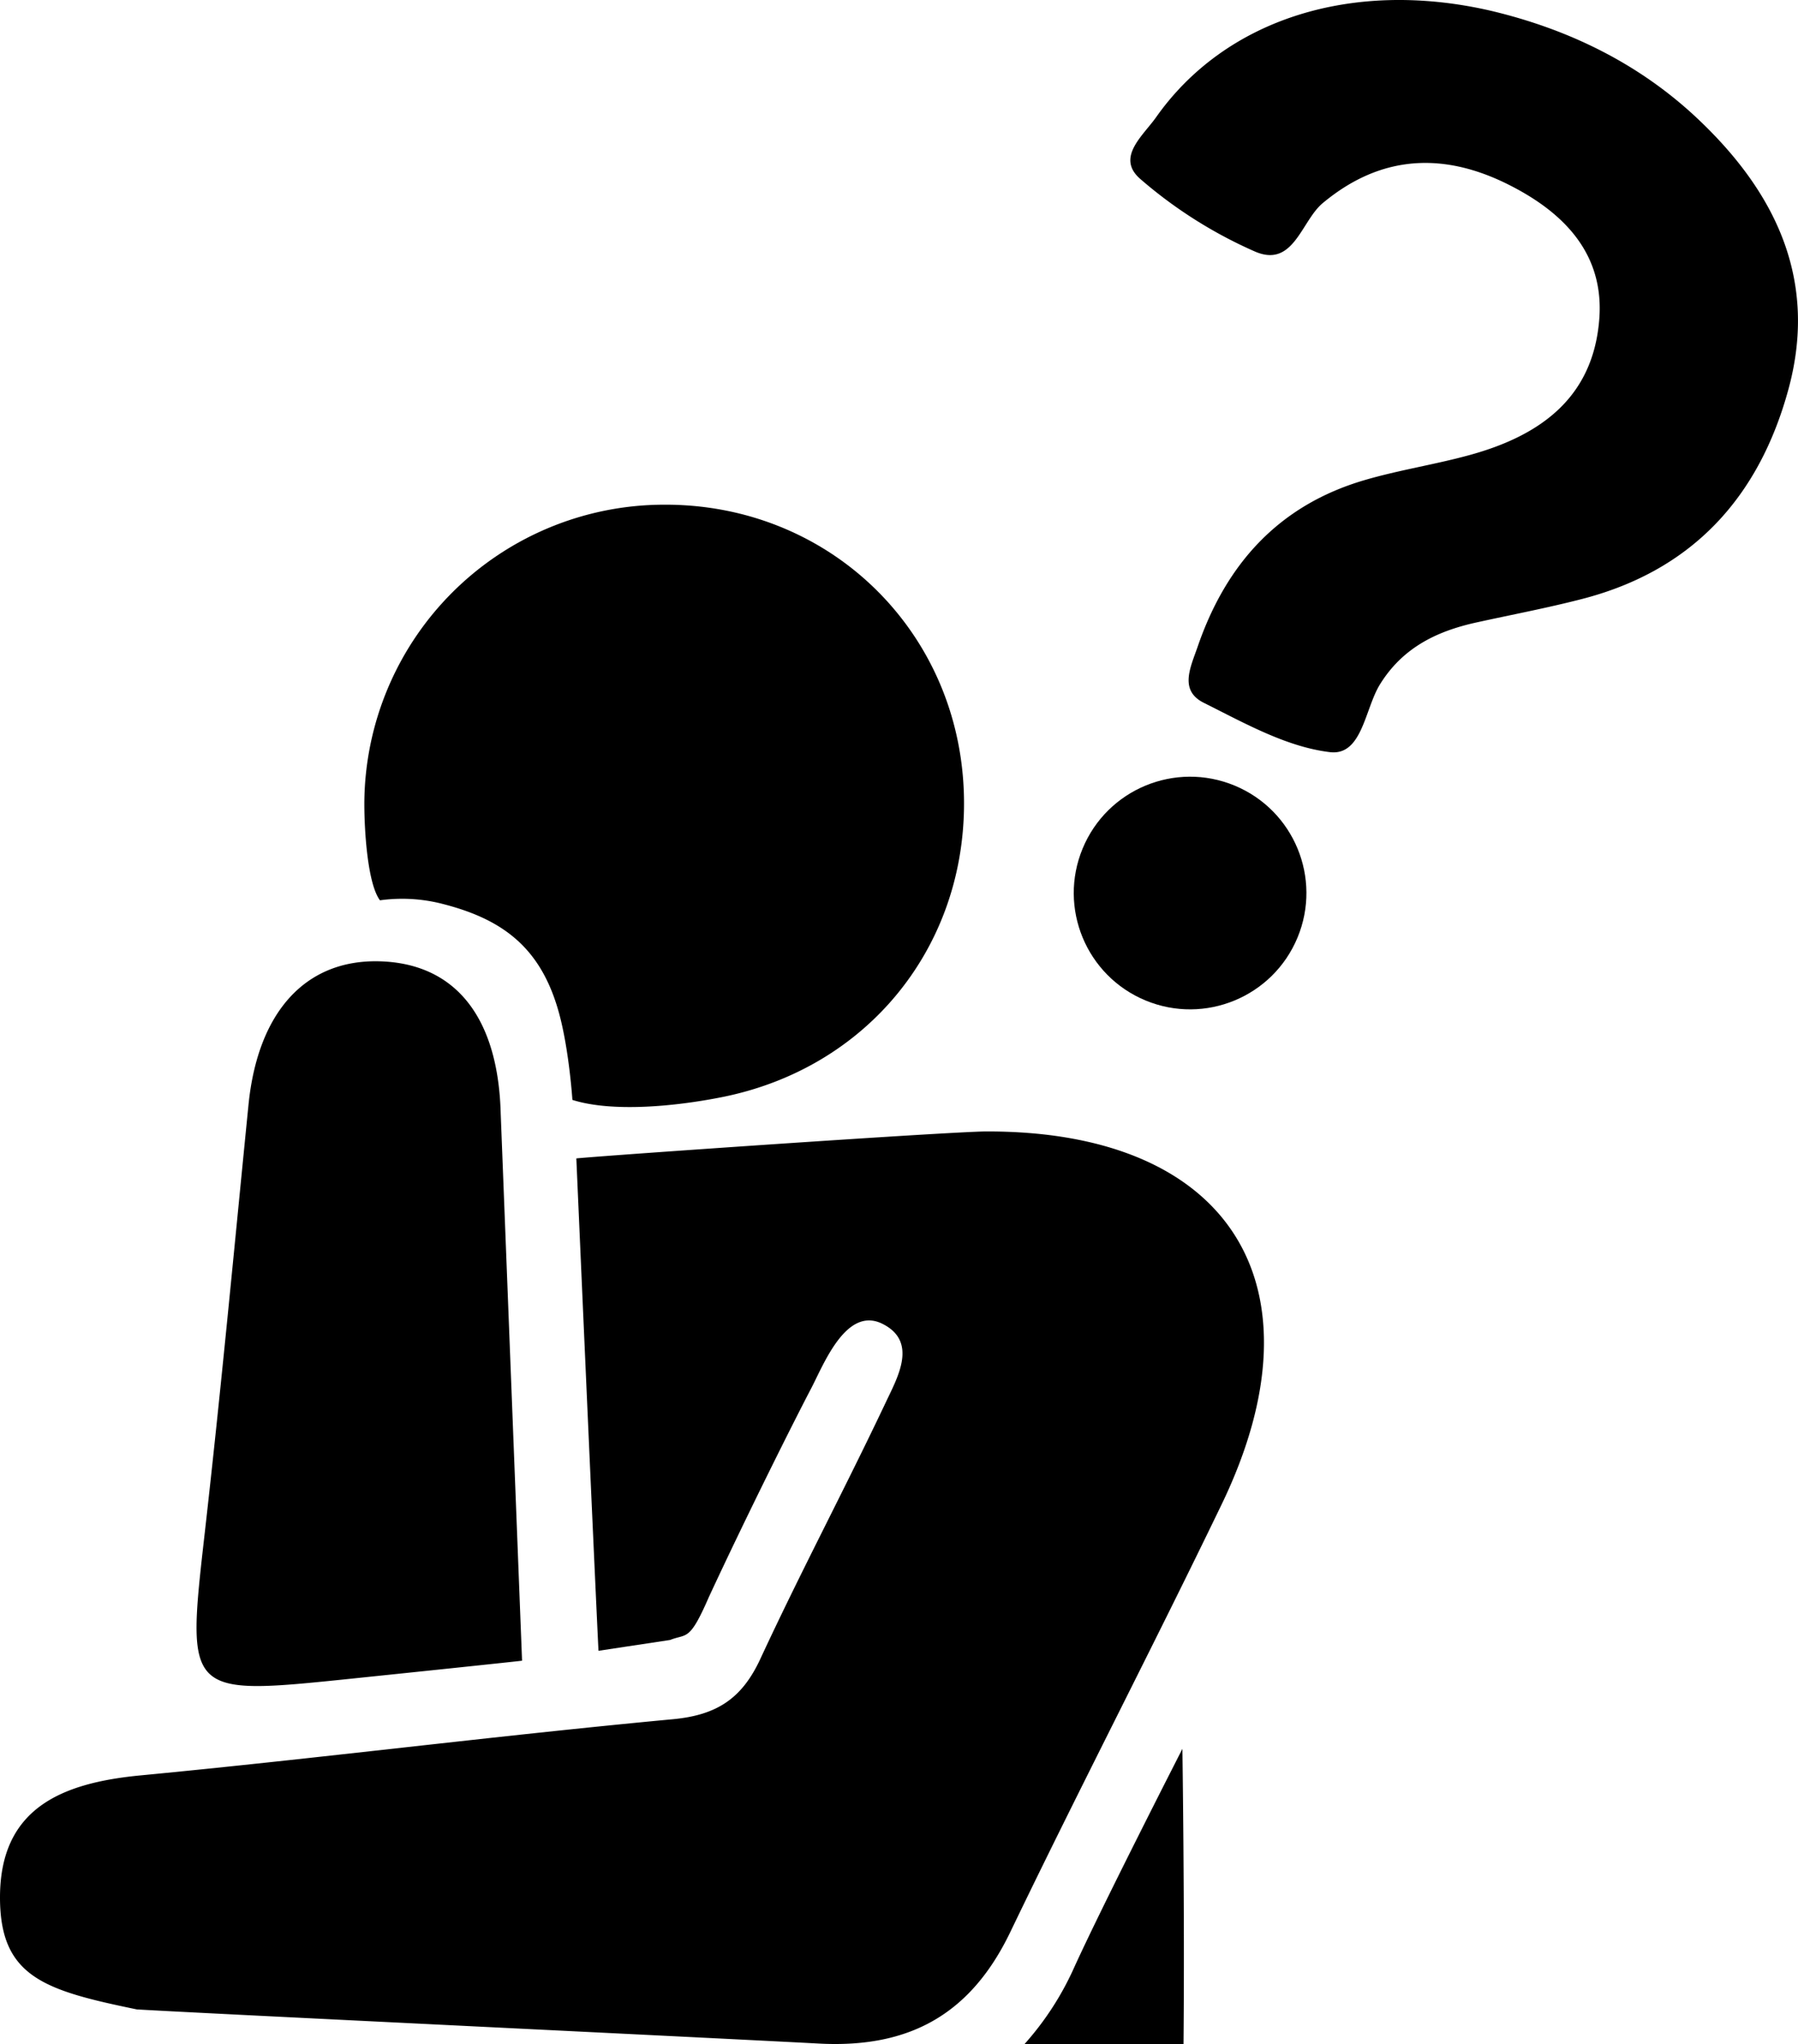
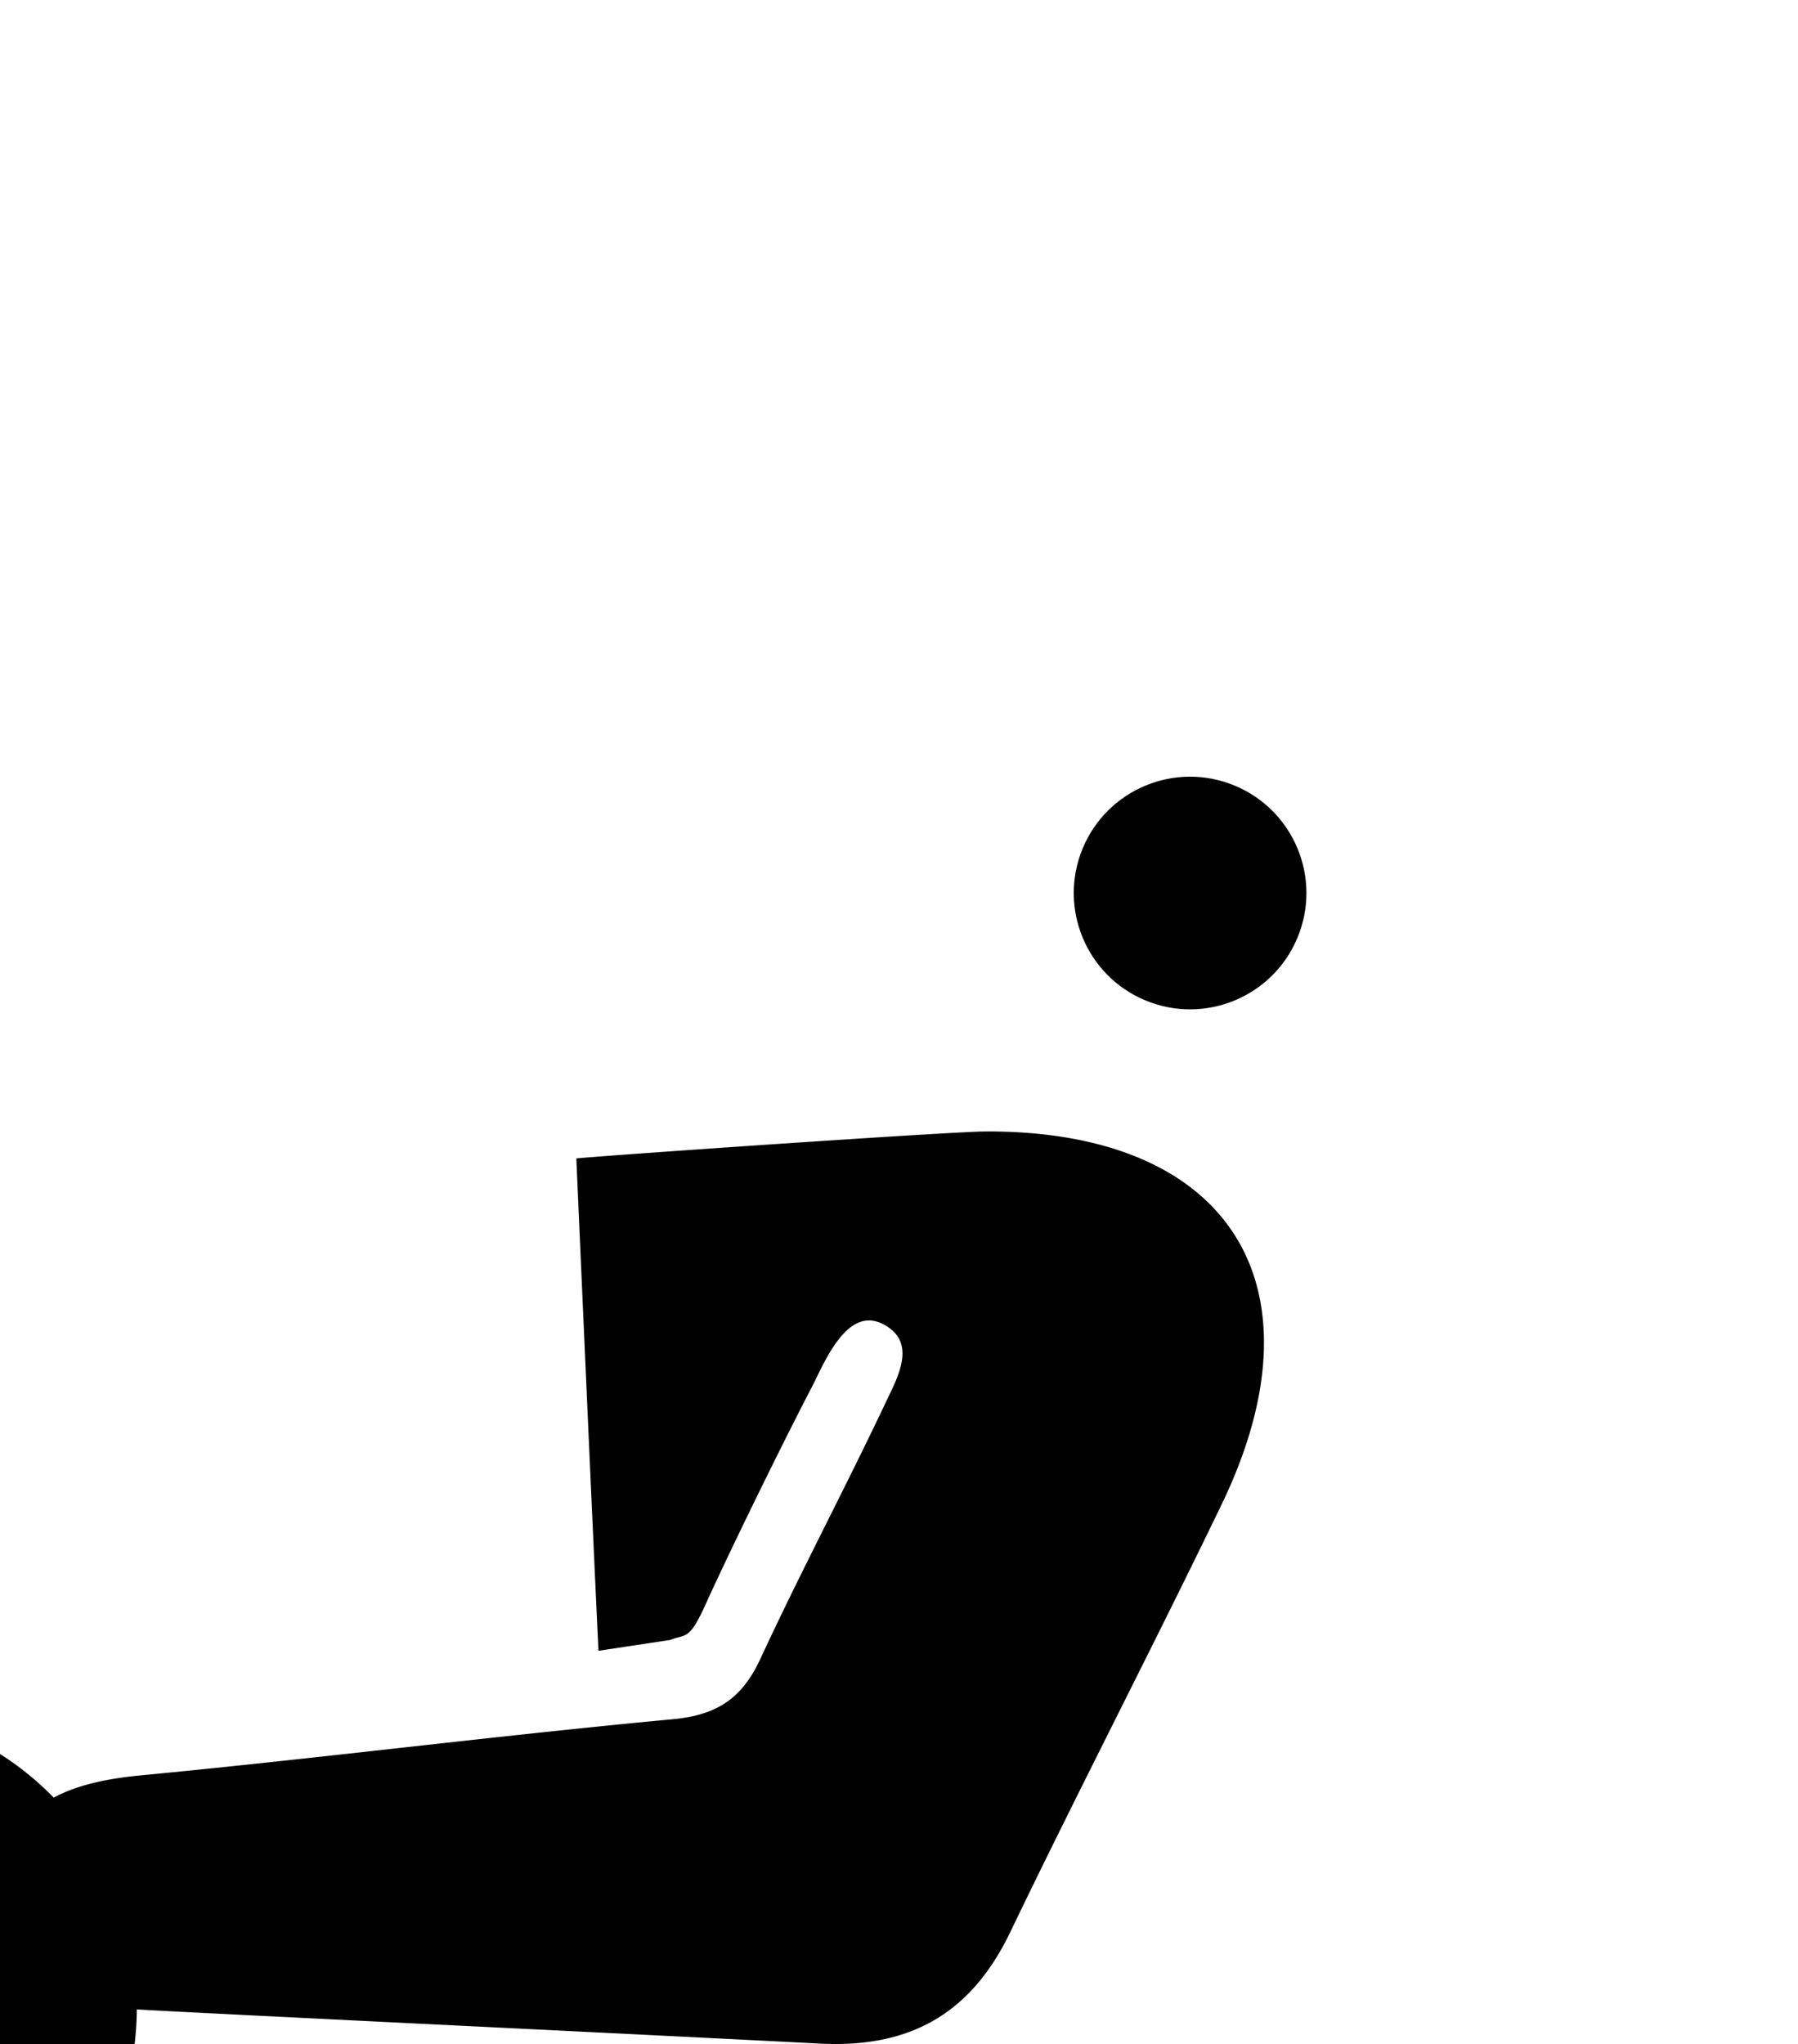
<svg xmlns="http://www.w3.org/2000/svg" class="svgIcon" viewBox="0 0 433.64 492.97">
  <title />
-   <path class="cls-1" d="M33 484.62c-22.24-4.59-33-7.81-33-27 0-21.54 14.89-27.62 33.91-29.44 42.84-4.09 85.56-9.54 128.42-13.55 10.59-1 16.59-5 21-14.44 10-21.55 20.19-40.63 30.37-62.12 2.81-5.94 7.7-14.51-.86-18.79-8.76-4.37-14.18 9.8-17.24 15.64-4.11 7.85-15.27 30.09-24.64 50.26-4.72 10.86-5.28 8.72-9.34 10.34l-17.28 2.61c-1.6-33.45-5.34-118.75-5.34-118.75 8.12-.79 88.09-6.32 98.54-6.5 59-.3 82.61 37 57.13 89.87-16.67 34.56-34.37 68.63-51 103.2-9.49 19.74-24.19 28.06-46.1 26.91-36.68-1.92-150.17-7.37-164.57-8.24zm199.5-290.16c-.32 34.66-23.64 63.17-58.28 70.12-11.54 2.31-26.65 3.7-36.17.69 0 0-.77-11.84-3.17-20.74-4.37-16.18-13.86-23.05-28.94-26.73a39.06 39.06 0 0 0-14.3-.67c-3-4-3.79-16.89-3.77-23.48a72.36 72.36 0 0 1 71.81-71.93c41.04-.41 73.19 31.71 72.82 72.74z" />
-   <path class="cls-1" d="M125.91 400.52s-.64.13-41.13 4.33C44.65 409 44.92 409 49.42 369.36c3.89-34.25 7.09-68.58 10.51-102.88 2.24-22.51 13.84-35.22 31.83-34.63s28.39 13.33 29 36.7zm159.26 21.26s-19.11 37.36-26.07 52.65a71.41 71.41 0 0 1-12 18.54h38.34c.3-32.39-.27-71.19-.27-71.19zM409.53 28.72c-14.07-13.31-31.12-21.66-50-26.13-33.36-7.69-64 2-80.7 25.68-3.18 4.51-9.86 9.79-3.69 15a109.19 109.19 0 0 0 27.61 17.43C312 64.64 313.85 53.29 319 49c14.3-11.94 29.57-12.22 45.07-4.35 12.93 6.55 23 16.47 21.62 32.6-1.58 18.85-14.4 27.84-31.12 32.46-8.44 2.33-17.17 3.64-25.56 6.11-20.6 6.07-33.31 20.18-40.18 40.2-1.73 5-4.49 10.5 1.52 13.49 9.75 4.86 19.87 10.61 30.34 11.88 7.84 1 8.46-10.41 12.12-16.32 5.47-8.85 13.66-12.83 23.24-14.94 8.56-1.89 17.19-3.51 25.66-5.71 26.61-6.92 42.59-24.65 49.64-50.6 7.16-26.35-3.16-47.46-21.82-65.1z" />
+   <path class="cls-1" d="M33 484.62c-22.24-4.59-33-7.81-33-27 0-21.54 14.89-27.62 33.91-29.44 42.84-4.09 85.56-9.54 128.42-13.55 10.59-1 16.59-5 21-14.44 10-21.55 20.19-40.63 30.37-62.12 2.81-5.94 7.7-14.51-.86-18.79-8.76-4.37-14.18 9.8-17.24 15.64-4.11 7.85-15.27 30.09-24.64 50.26-4.72 10.86-5.28 8.72-9.34 10.34l-17.28 2.61c-1.6-33.45-5.34-118.75-5.34-118.75 8.12-.79 88.09-6.32 98.54-6.5 59-.3 82.61 37 57.13 89.87-16.67 34.56-34.37 68.63-51 103.2-9.49 19.74-24.19 28.06-46.1 26.91-36.68-1.92-150.17-7.37-164.57-8.24zc-.32 34.66-23.64 63.17-58.28 70.12-11.54 2.31-26.65 3.7-36.17.69 0 0-.77-11.84-3.17-20.74-4.37-16.18-13.86-23.05-28.94-26.73a39.06 39.06 0 0 0-14.3-.67c-3-4-3.79-16.89-3.77-23.48a72.36 72.36 0 0 1 71.81-71.93c41.04-.41 73.19 31.71 72.82 72.74z" />
  <circle class="cls-1" cx="287.02" cy="215.37" r="28.05" transform="rotate(-67.5 287.027 215.37)" />
</svg>